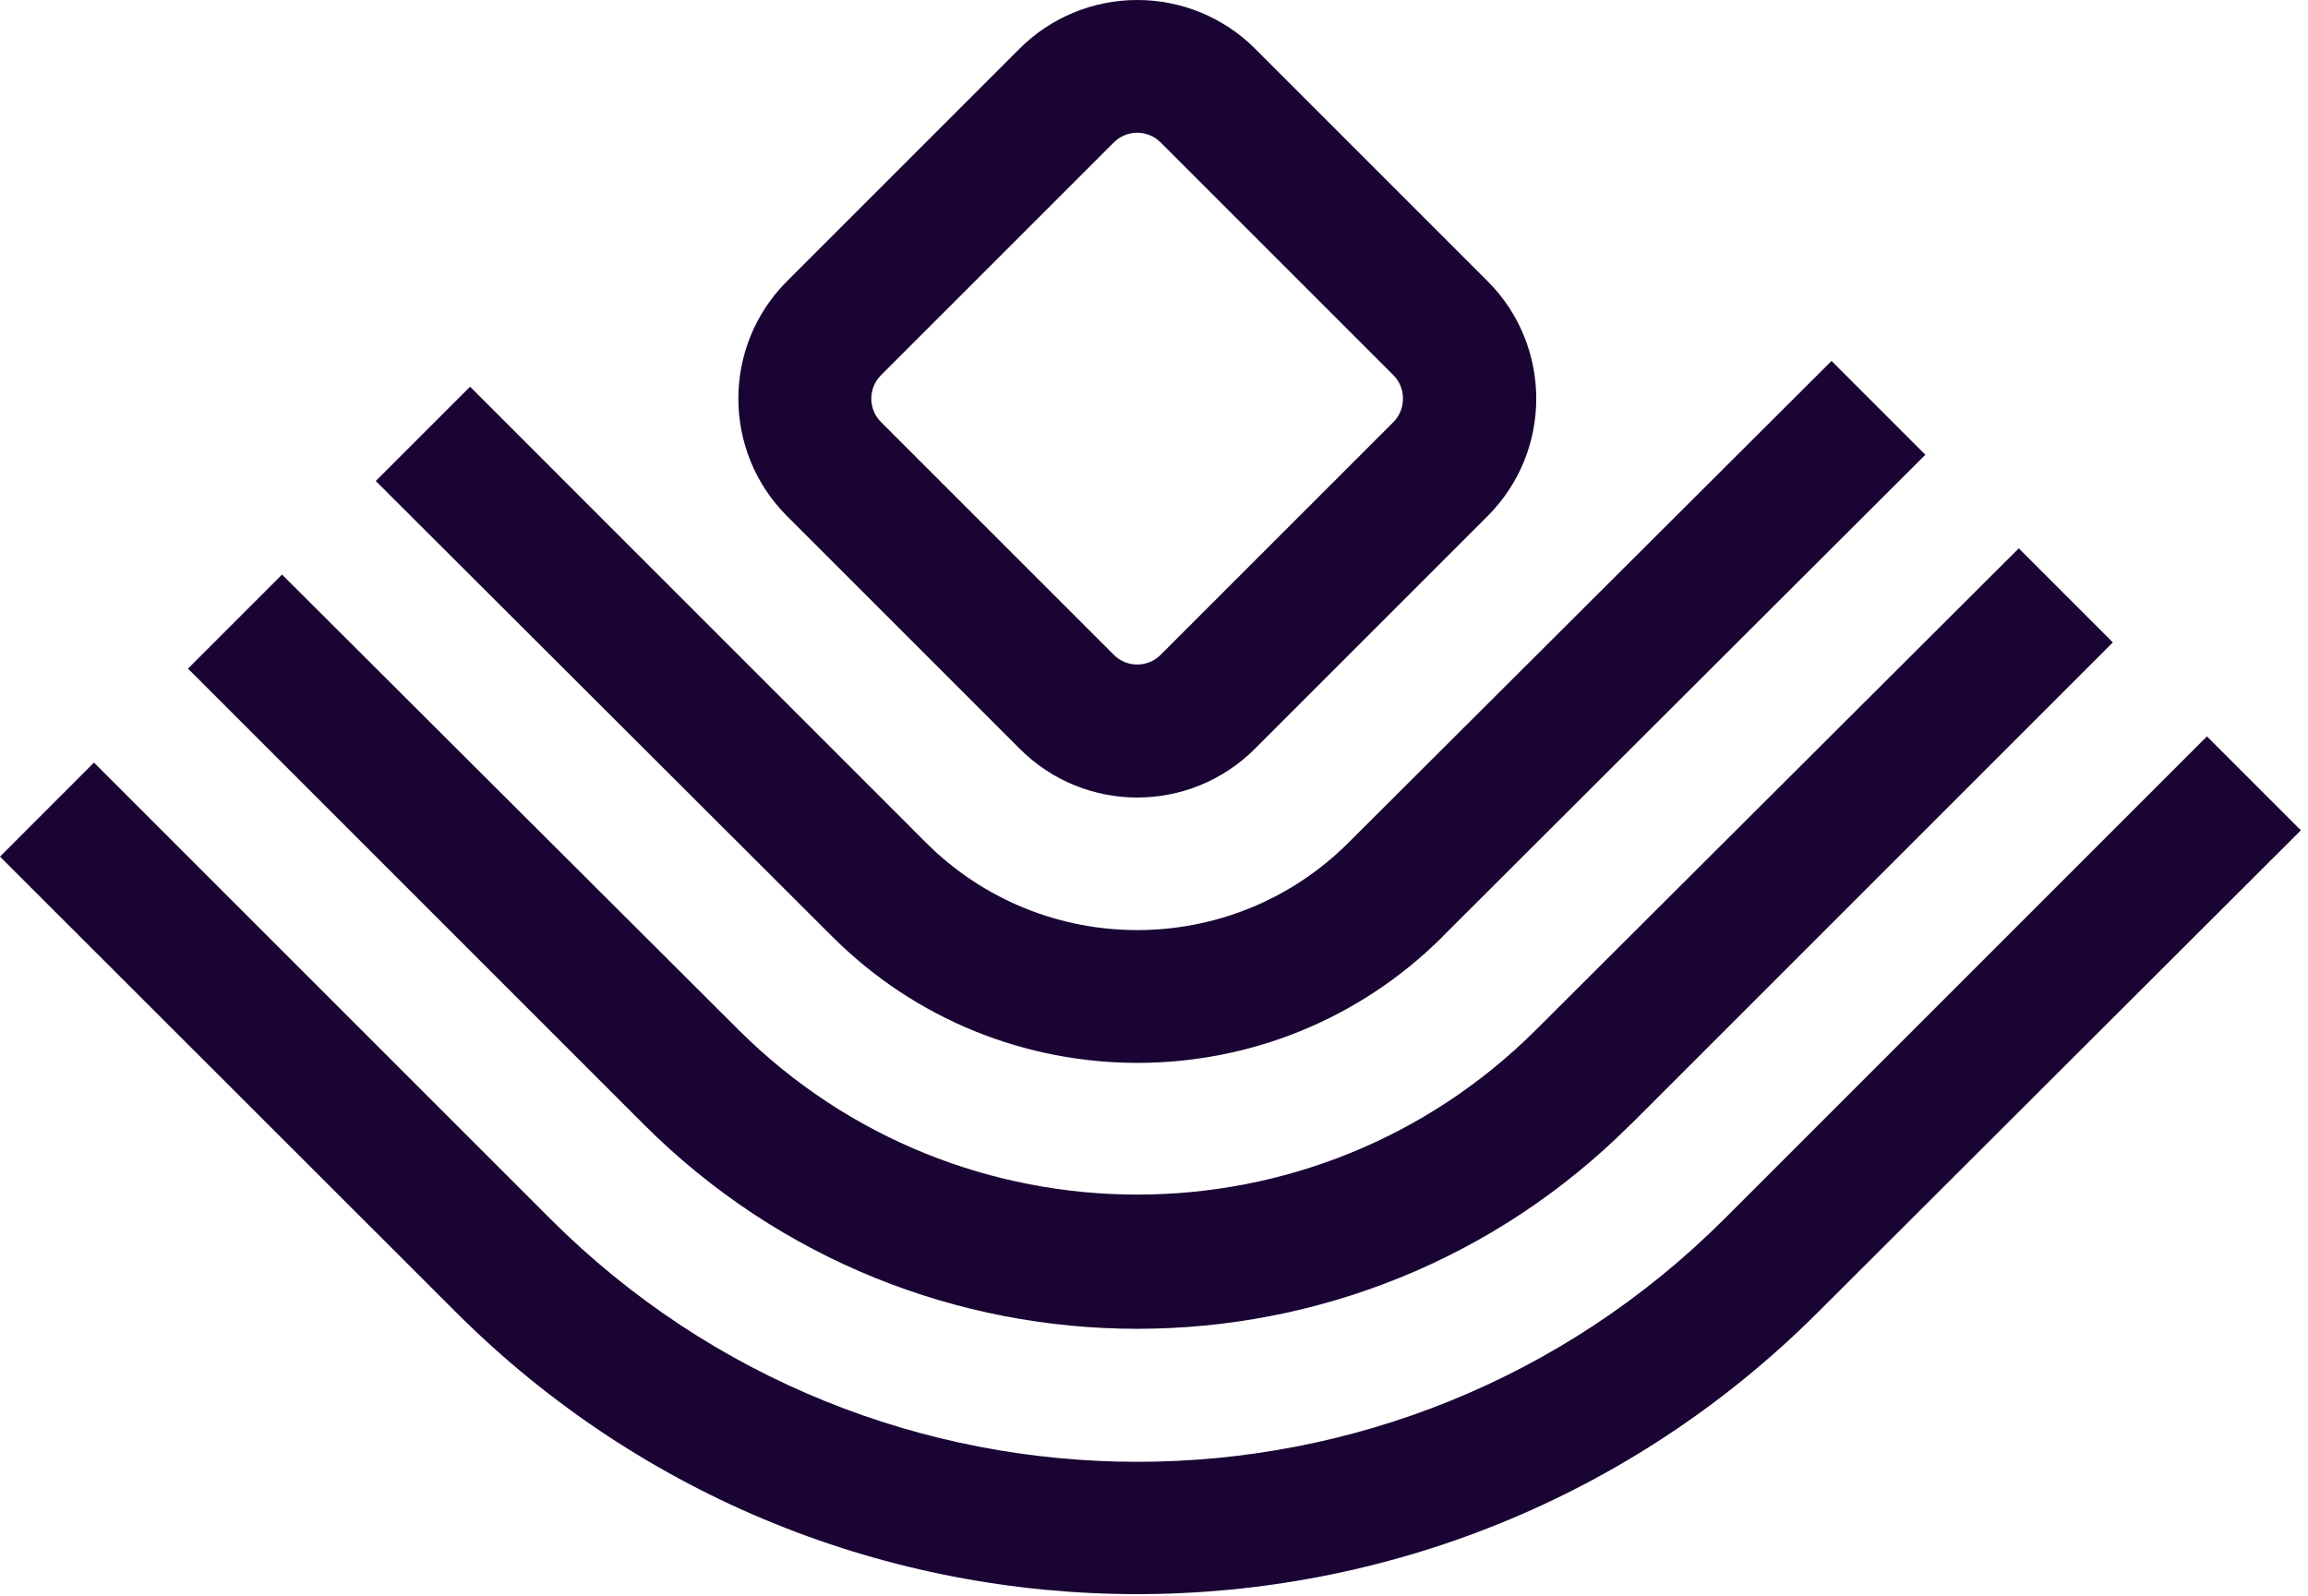
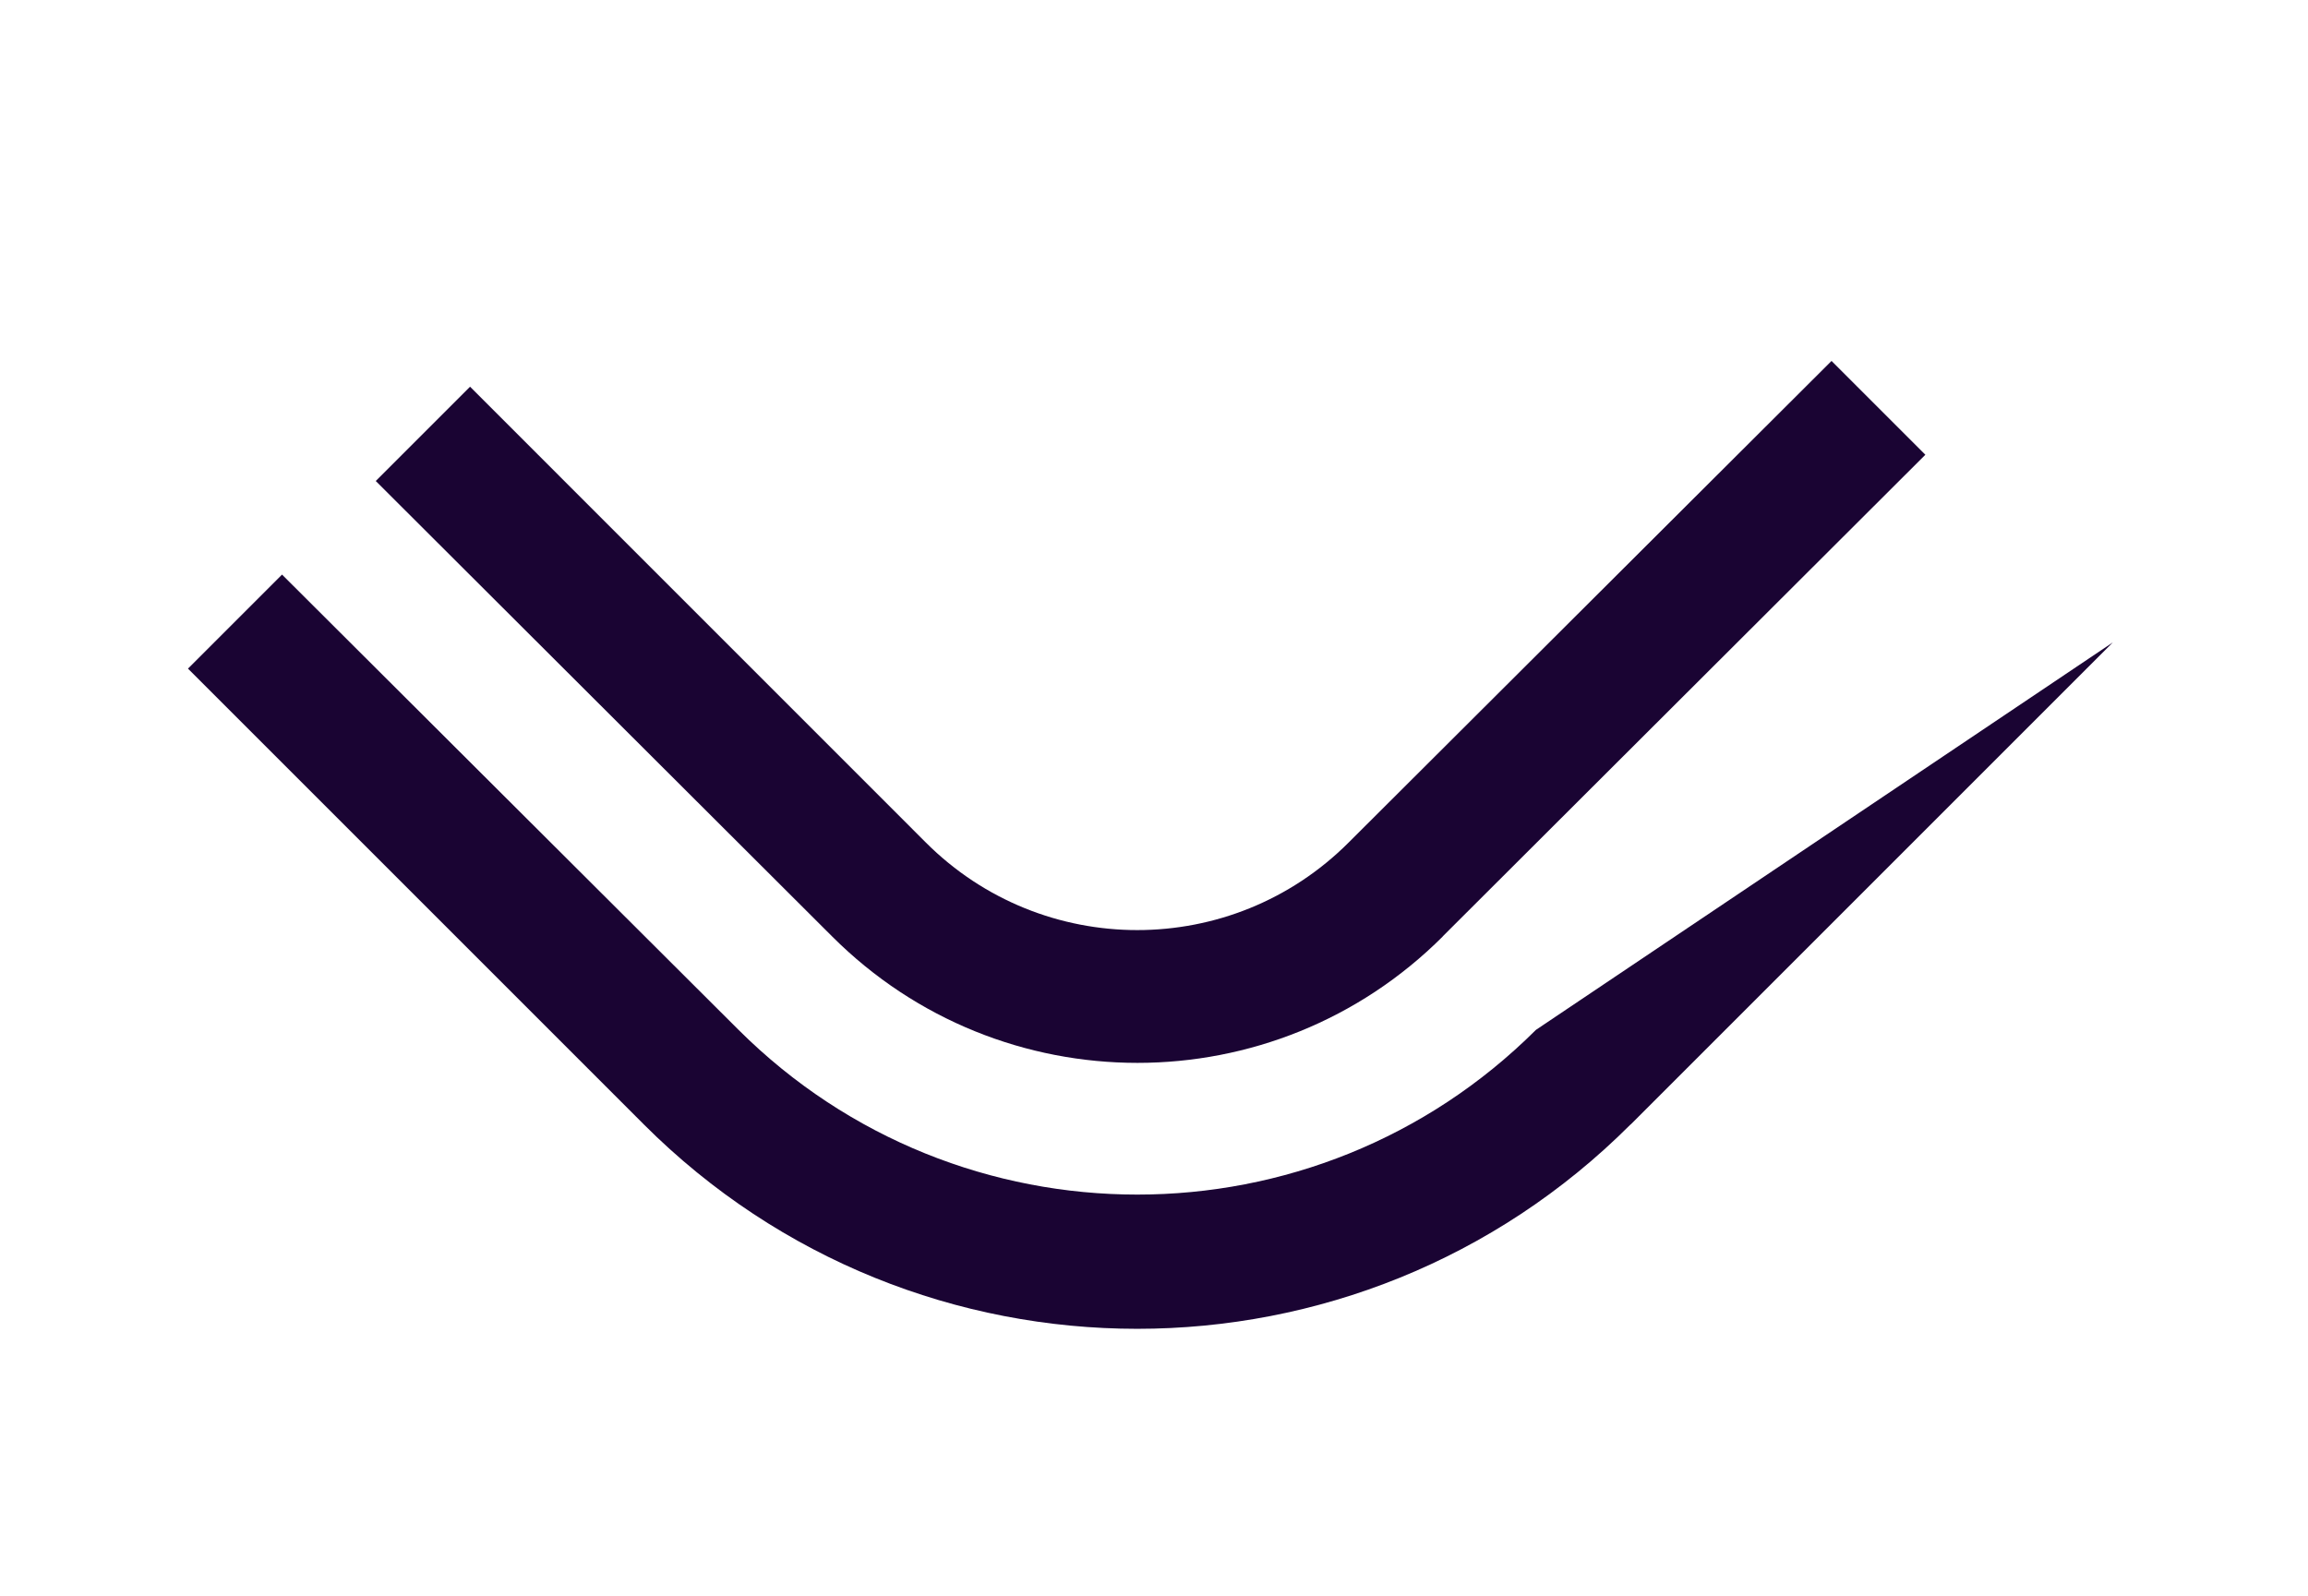
<svg xmlns="http://www.w3.org/2000/svg" fill="none" viewBox="0 0 292 202" height="202" width="292">
-   <path fill="#1A0433" d="M99.588 65.32L129.008 94.74C137.208 102.96 150.508 102.97 158.728 94.78C158.738 94.77 158.758 94.76 158.768 94.74L188.188 65.32C196.408 57.12 196.418 43.82 188.228 35.6L188.188 35.56L158.768 6.14C154.818 2.2 149.468 0 143.888 0C138.308 0 132.958 2.2 129.008 6.14L99.588 35.56C91.368 43.76 91.358 57.06 99.548 65.28L99.588 65.32ZM111.458 47.48L111.478 47.46L140.898 18.04C142.528 16.39 145.198 16.38 146.838 18.02L146.858 18.04L176.278 47.46C177.068 48.25 177.508 49.33 177.498 50.44C177.498 51.56 177.068 52.63 176.278 53.42L146.858 82.84C145.228 84.49 142.558 84.5 140.918 82.86L140.898 82.84L111.478 53.42C109.828 51.79 109.818 49.12 111.458 47.48Z" />
  <path fill="#1A0433" d="M182.519 118.492L243.589 57.542L231.719 45.672L170.629 106.602C155.859 121.382 131.909 121.382 117.129 106.602L59.469 48.932L47.539 60.862L105.279 118.492C126.619 139.822 161.199 139.822 182.539 118.492H182.519Z" />
-   <path fill="#1A0433" d="M206.301 142.293L267.311 81.283L255.411 69.383L194.321 130.313C166.441 158.103 121.331 158.103 93.441 130.313L35.681 72.703L23.781 84.603L81.461 142.283C115.931 176.753 171.821 176.763 206.291 142.283L206.301 142.293Z" />
-   <path fill="#1A0433" d="M279.22 93.172L218.21 154.182C177.18 195.222 110.64 195.232 69.6 154.202C69.6 154.202 69.59 154.192 69.58 154.182L11.89 96.492L0 108.392L57.68 166.032C105.28 213.602 182.42 213.602 230.01 166.032L291.1 105.062L279.21 93.172H279.22Z" />
+   <path fill="#1A0433" d="M206.301 142.293L267.311 81.283L194.321 130.313C166.441 158.103 121.331 158.103 93.441 130.313L35.681 72.703L23.781 84.603L81.461 142.283C115.931 176.753 171.821 176.763 206.291 142.283L206.301 142.293Z" />
</svg>